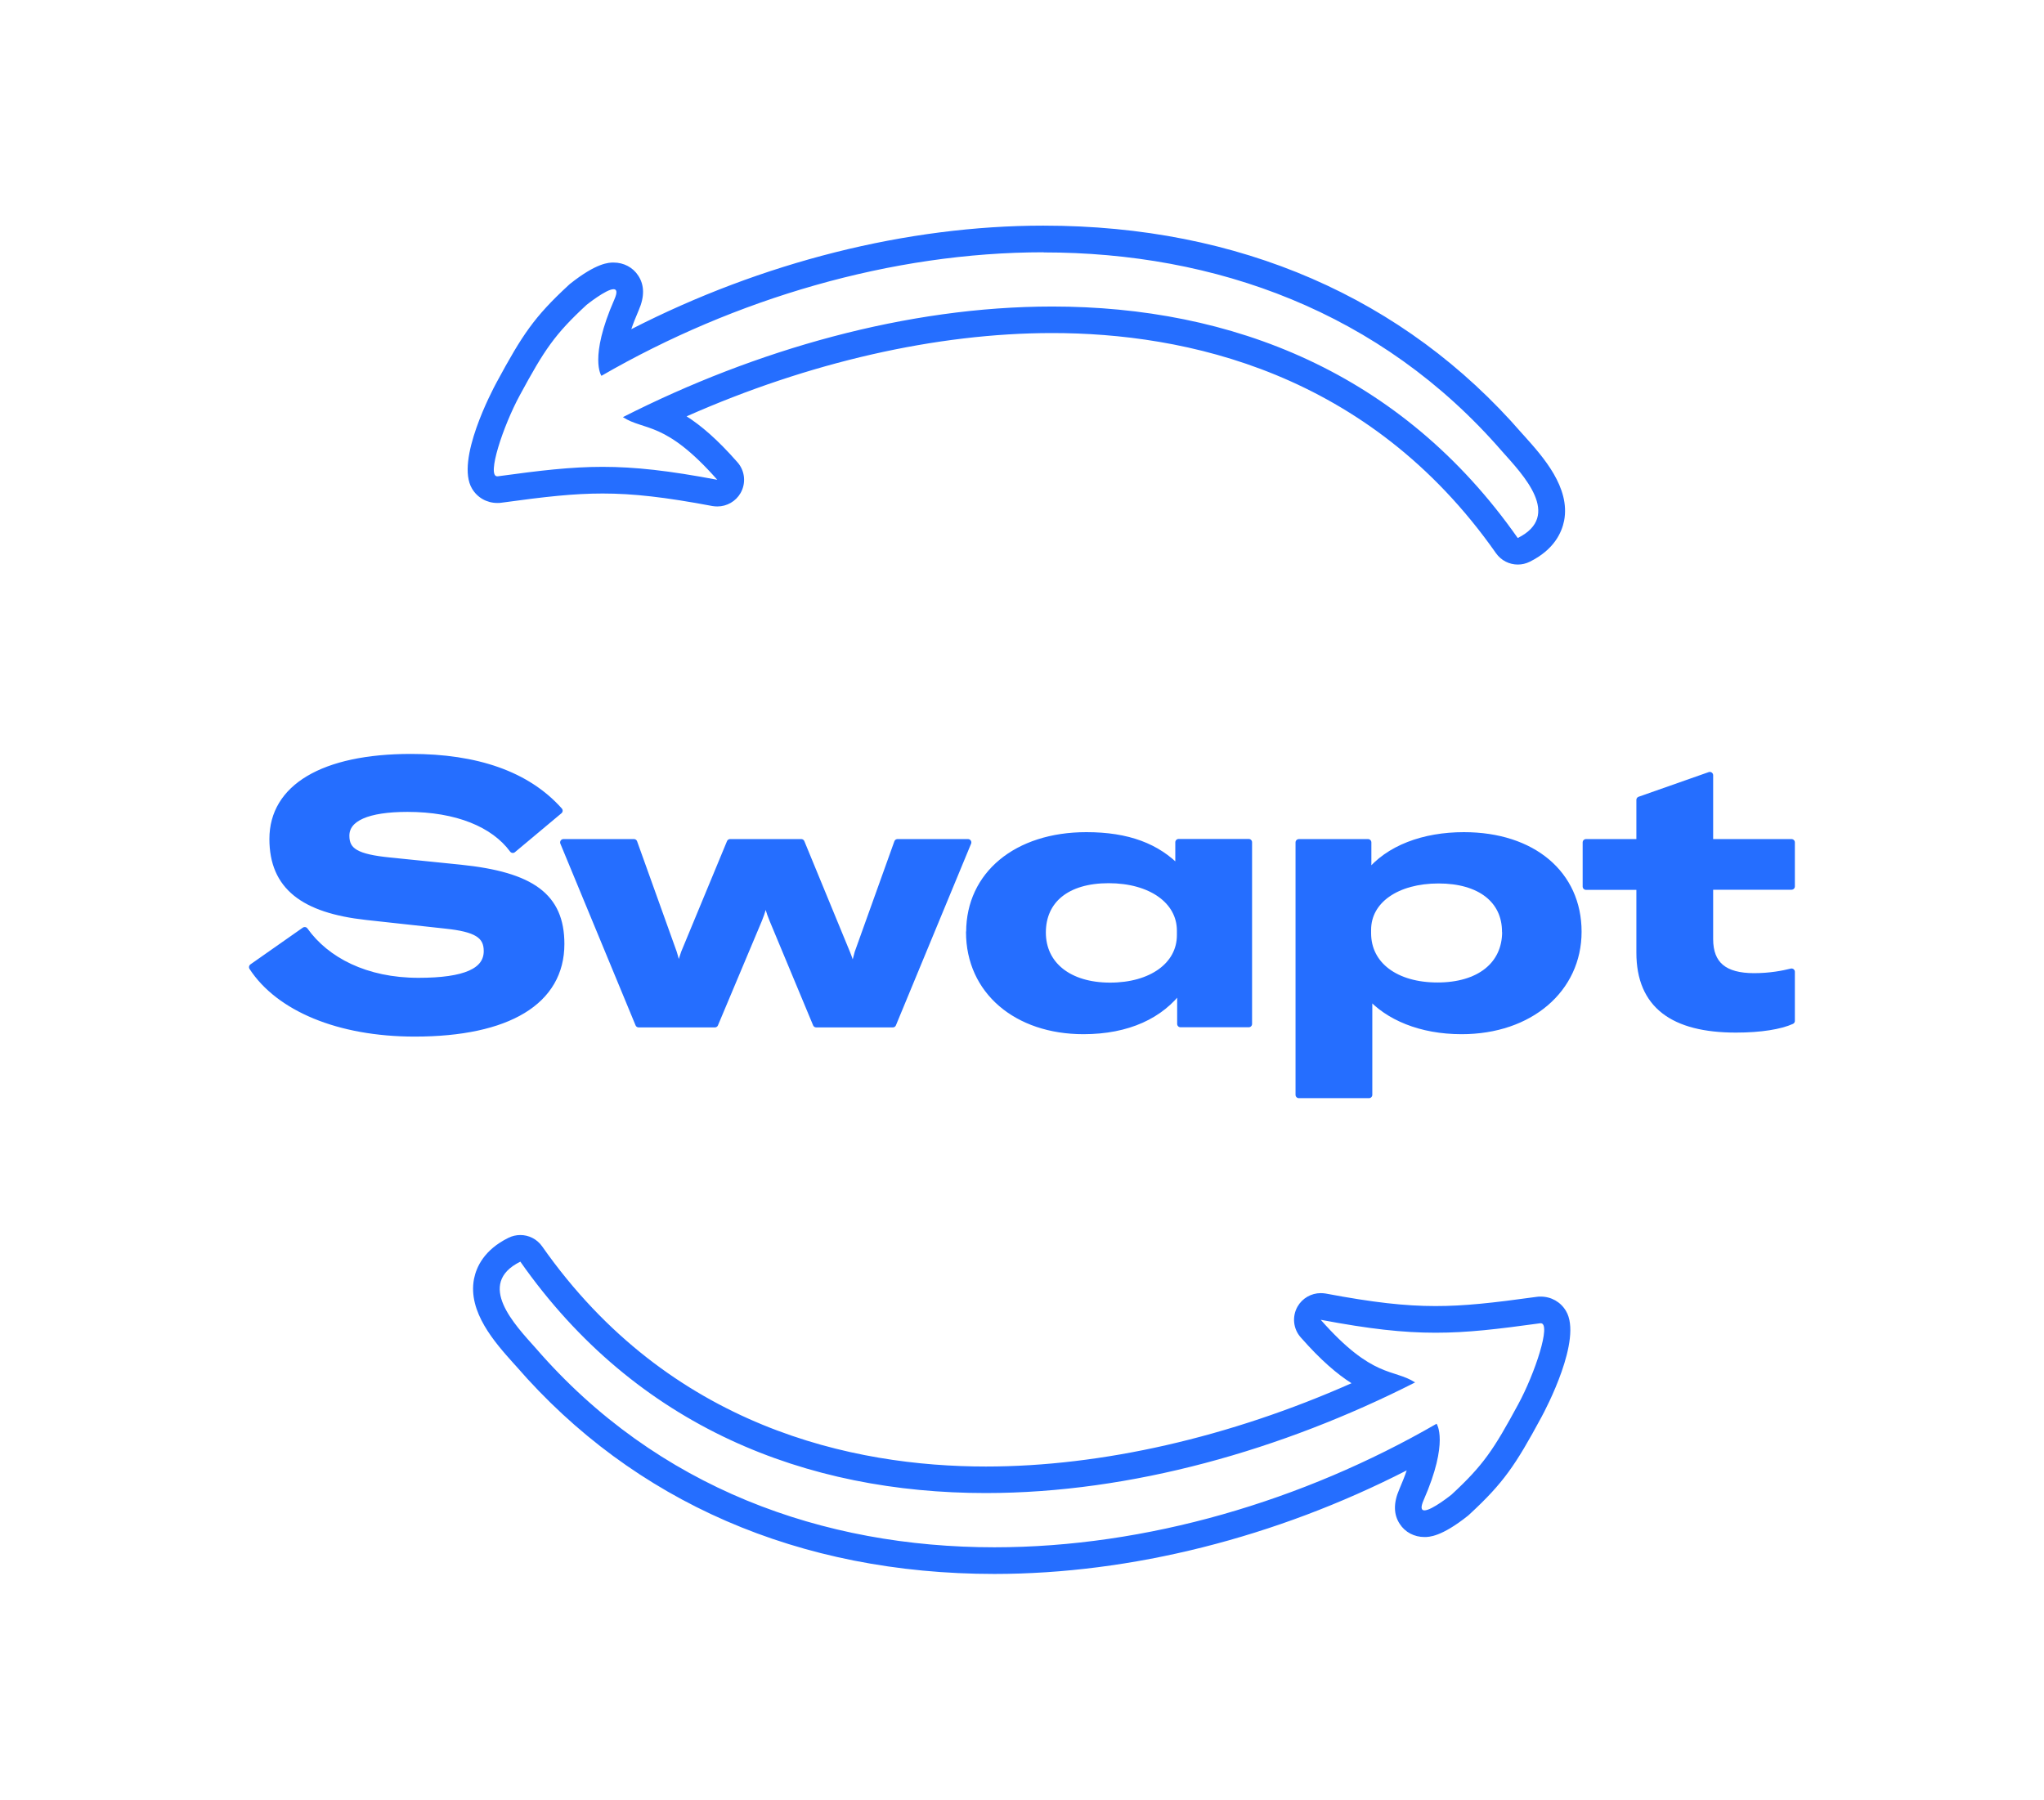
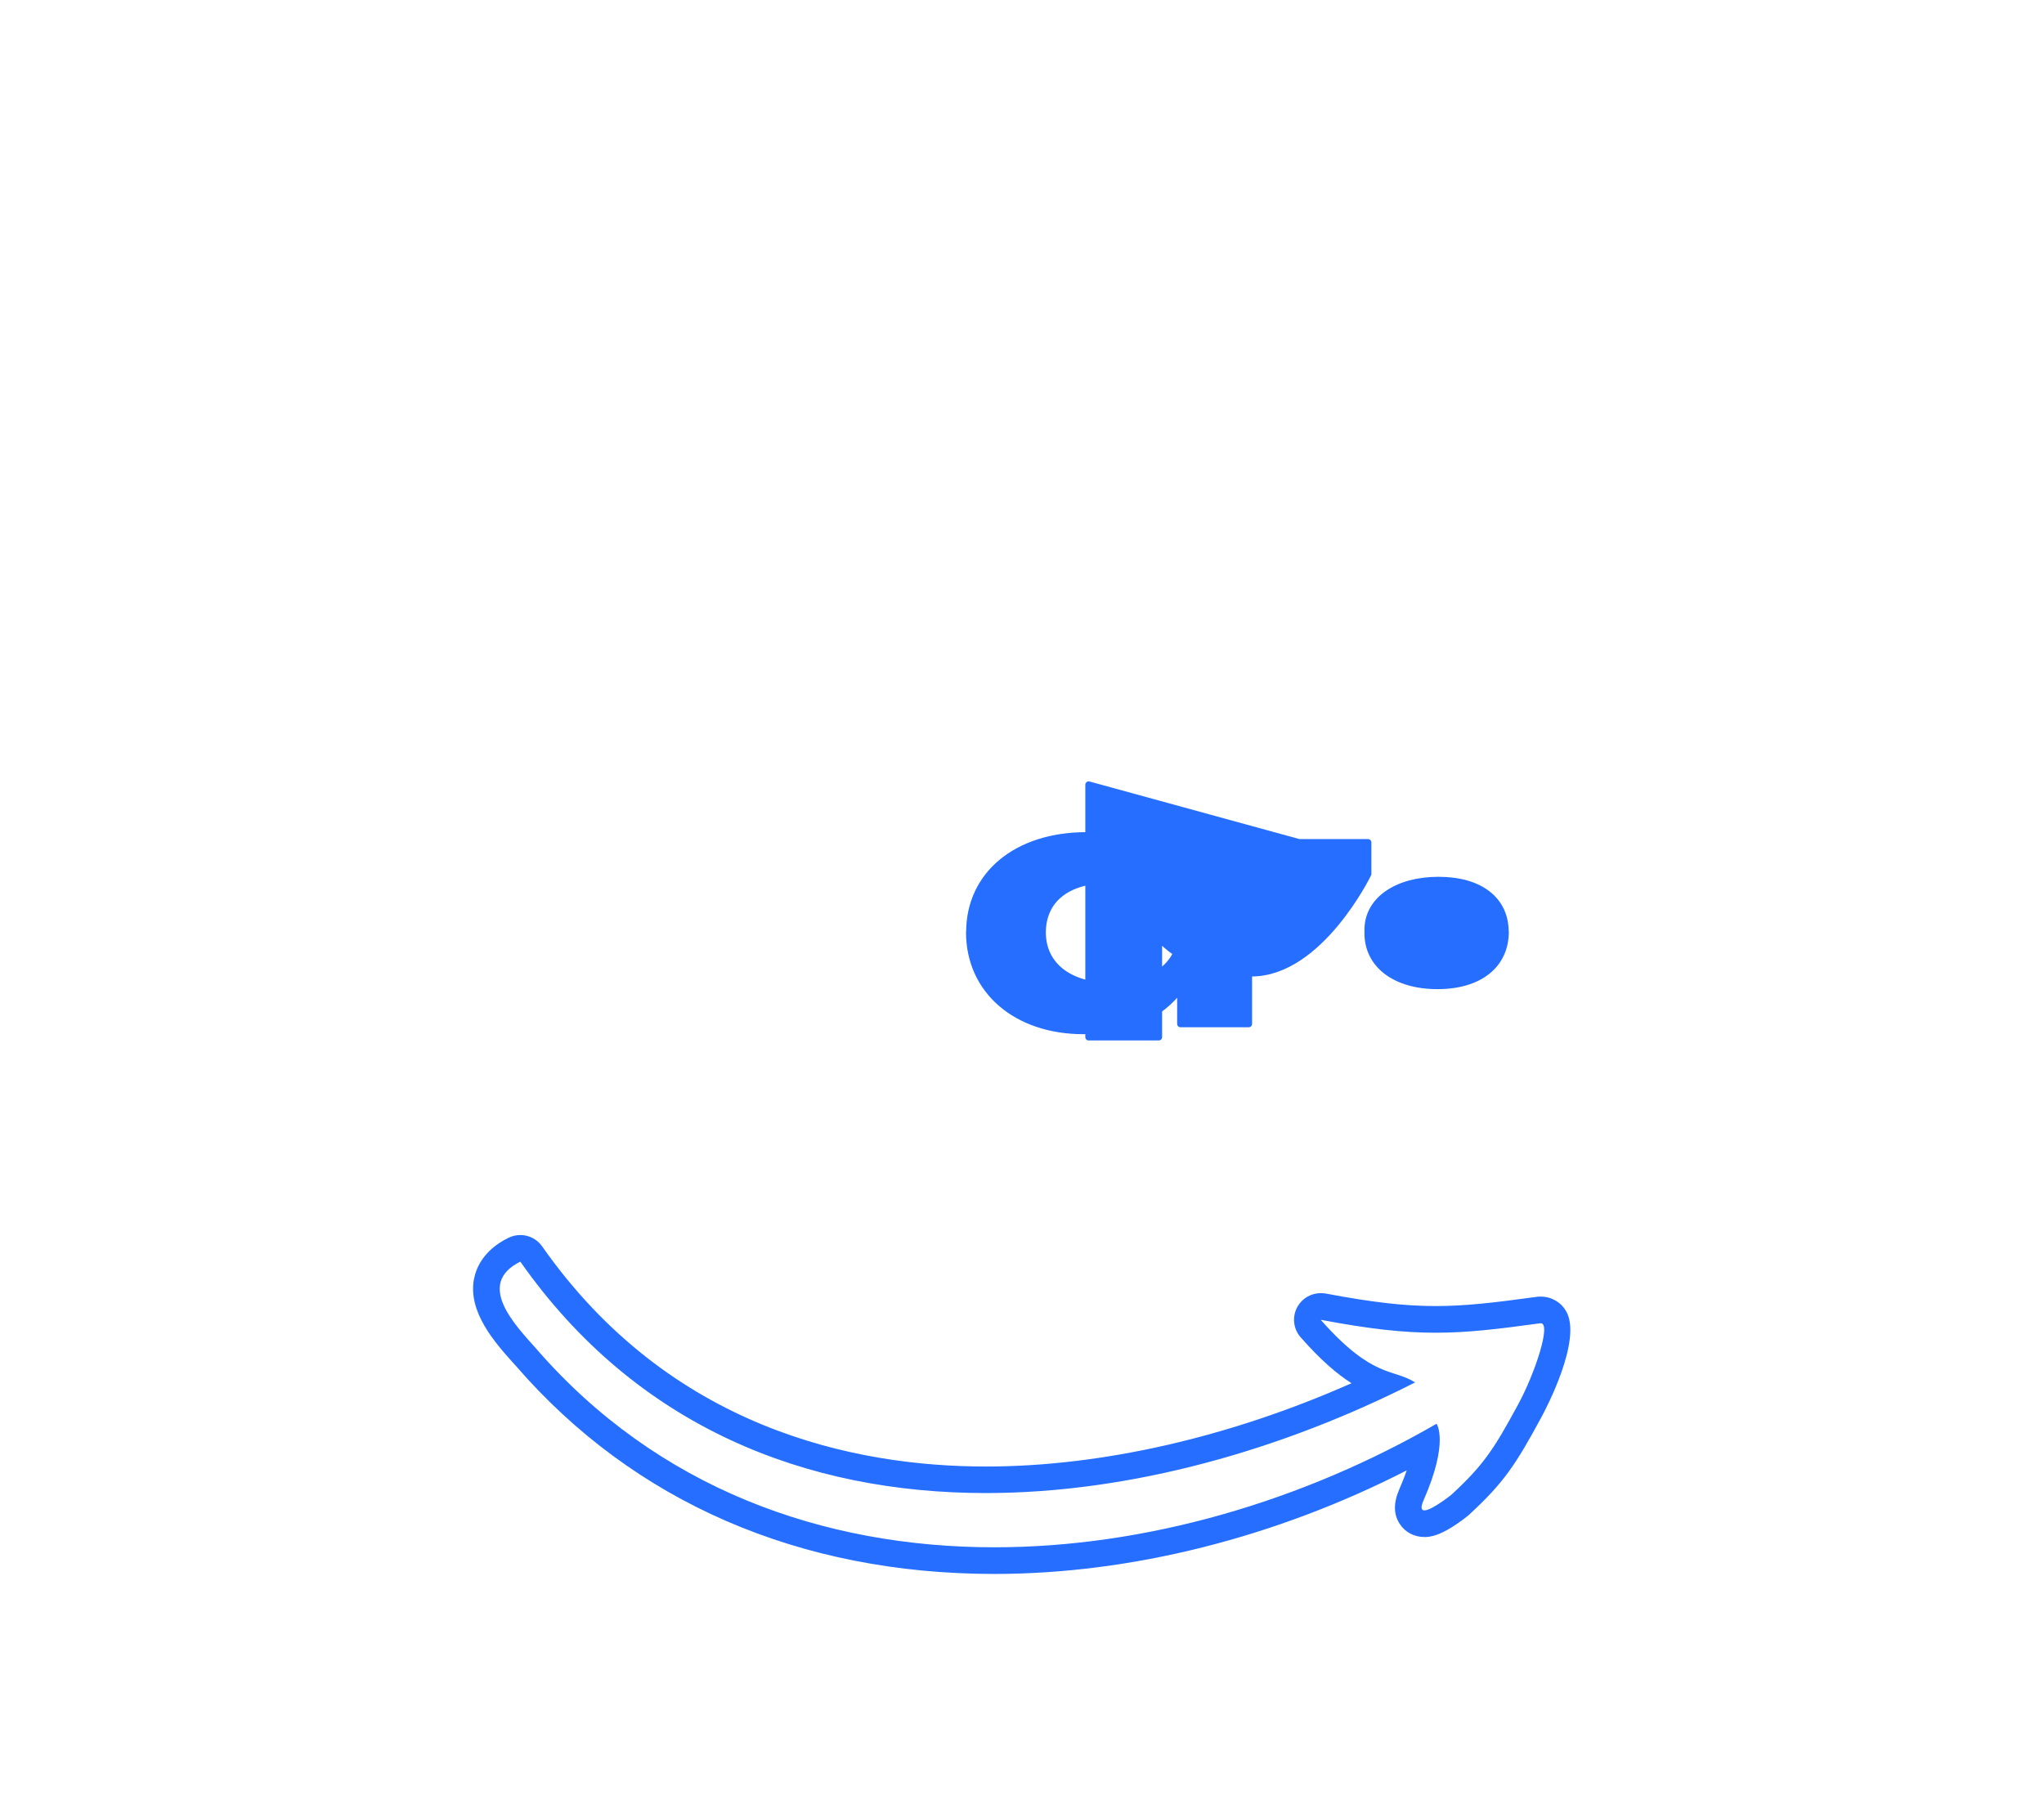
<svg xmlns="http://www.w3.org/2000/svg" id="Layer_2" data-name="Layer 2" viewBox="0 0 153.34 135.04">
  <defs>
    <style>
            .cls-1 {
            fill: none;
            }

            .cls-2, .cls-3 {
            fill: #256eff;
            }

            .cls-3 {
            stroke: #256eff;
            stroke-linecap: round;
            stroke-linejoin: round;
            stroke-width: .5px;
            }
        </style>
  </defs>
  <g id="Layer_1-2" data-name="Layer 1">
    <g>
      <g>
-         <path class="cls-2" d="m78.29,18.94c12.84,0,25.28,4.41,34.39,14.92,1.59,1.78,4.54,4.84,1.18,6.51-8.74-12.47-21.51-17.37-34.92-17.37-10.91,0-22.25,3.24-32.21,8.3,1.62,1.05,3.16.25,7.08,4.7-3.66-.69-6.17-.97-8.61-.97-2.36,0-4.65.27-7.86.71-.01,0-.03,0-.04,0-.8,0,.43-3.75,1.7-6.09,1.84-3.4,2.61-4.56,5-6.77,0,0,1.47-1.18,2.03-1.18.23,0,.31.2.06.77-1.93,4.4-.97,5.73-.97,5.73,10-5.78,21.75-9.27,33.17-9.27m0-2c-10.25,0-21.11,2.74-30.93,7.77.14-.42.33-.89.56-1.43.44-1.01.43-1.88-.04-2.59-.4-.62-1.09-.98-1.85-.98-.34,0-1.26,0-3.28,1.61-.04.03-.07.06-.11.1-2.55,2.36-3.44,3.68-5.39,7.29-.32.59-3.1,5.85-1.84,7.96.4.68,1.11,1.08,1.9,1.08.09,0,.22,0,.31-.02,3.34-.46,5.43-.69,7.59-.69,2.29,0,4.68.27,8.24.94.12.02.25.03.37.03.71,0,1.38-.38,1.74-1.01.42-.74.33-1.67-.24-2.31-1.51-1.72-2.74-2.76-3.81-3.44,9.14-4.05,18.74-6.25,27.43-6.25,9.9,0,23.72,2.87,33.29,16.52.39.55,1,.85,1.64.85.3,0,.61-.07.89-.21,1.82-.9,2.4-2.18,2.58-3.08.48-2.49-1.59-4.8-2.96-6.33l-.2-.22c-8.83-10.19-21.24-15.59-35.88-15.59h0Z" />
        <path class="cls-2" d="m39.03,94.66c8.74,12.47,21.51,17.37,34.92,17.37,10.91,0,22.25-3.24,32.21-8.3-1.62-1.05-3.16-.25-7.08-4.7,3.66.69,6.17.97,8.61.97s4.65-.27,7.86-.71c.01,0,.03,0,.04,0,.8,0-.43,3.75-1.7,6.09-1.84,3.4-2.61,4.56-5,6.77,0,0-1.47,1.18-2.03,1.18-.23,0-.31-.2-.06-.77,1.93-4.4.97-5.73.97-5.73-10,5.78-21.75,9.27-33.17,9.27-12.84,0-25.28-4.41-34.39-14.92-1.59-1.78-4.54-4.84-1.18-6.51m0-2c-.3,0-.61.07-.89.21-1.82.9-2.4,2.18-2.58,3.08-.48,2.49,1.59,4.8,2.96,6.33l.2.22c8.83,10.19,21.24,15.59,35.88,15.59,10.25,0,21.11-2.74,30.93-7.77-.14.42-.33.89-.56,1.43-.44,1.01-.43,1.88.04,2.59.4.62,1.09.98,1.85.98.34,0,1.26,0,3.28-1.61.04-.03.07-.06.11-.1,2.55-2.36,3.44-3.68,5.39-7.29.32-.59,3.1-5.85,1.84-7.96-.4-.68-1.11-1.08-1.9-1.08-.09,0-.22,0-.31.02-3.34.46-5.42.69-7.58.69-2.29,0-4.68-.27-8.24-.94-.12-.02-.25-.03-.37-.03-.71,0-1.38.38-1.74,1.01-.42.74-.33,1.67.24,2.31,1.51,1.72,2.74,2.76,3.81,3.44-9.14,4.05-18.74,6.25-27.43,6.25-9.9,0-23.72-2.87-33.29-16.52-.39-.55-1-.85-1.64-.85h0Z" />
        <g>
-           <path class="cls-3" d="m18.94,72.56l3.92-2.75c1.61,2.26,4.58,3.81,8.53,3.81,3.52,0,5.15-.74,5.15-2.26,0-1.2-.82-1.69-3.11-1.93l-5.94-.65c-4.71-.52-7.03-2.26-7.03-5.83,0-3.84,3.76-6.13,10.38-6.13,4.88,0,8.69,1.28,11.12,4.01l-3.49,2.92c-1.42-1.93-4.2-3.08-7.9-3.08-3,0-4.61.71-4.61,2.04,0,1.17.79,1.63,3.27,1.88l5.31.54c5.34.55,7.55,2.13,7.55,5.7,0,4.31-3.98,6.7-10.98,6.7-5.72,0-10.19-1.91-12.18-4.96Z" />
-           <path class="cls-3" d="m42.27,63.21h5.29l2.97,8.28c.11.35.25.87.35,1.5h.05c.08-.63.3-1.14.41-1.5l3.43-8.28h5.34l3.41,8.28c.14.35.35.87.44,1.5h.05c.11-.63.25-1.14.35-1.5l2.97-8.28h5.29l-5.64,13.63h-5.75l-3.27-7.85c-.25-.6-.41-1.17-.46-1.66h-.11c-.05.49-.22,1.06-.46,1.66l-3.3,7.85h-5.72l-5.64-13.63Z" />
          <path class="cls-3" d="m72.73,69.94c0-4.31,3.54-7.25,8.77-7.25,3.11,0,5.31.84,6.92,2.53v-2.02h5.26v13.63h-5.12v-2.67c-1.47,2.02-3.95,3.19-7.28,3.19-5.01,0-8.56-3-8.56-7.41Zm15.81.22v-.33c0-2.26-2.21-3.81-5.37-3.81s-4.96,1.53-4.96,3.95,1.96,4.01,5.07,4.01,5.26-1.55,5.26-3.81Z" />
-           <path class="cls-3" d="m97.45,63.21h5.18v2.37c1.53-1.93,4.2-2.89,7.19-2.89,5.18,0,8.58,2.91,8.58,7.22s-3.62,7.44-8.75,7.44c-3.08,0-5.53-1.06-6.95-2.67v7.47h-5.26v-18.94Zm15.48,6.7c0-2.37-1.88-3.87-5.01-3.87s-5.31,1.5-5.31,3.73v.25c0,2.4,2.1,3.95,5.23,3.95s5.1-1.55,5.1-4.06Z" />
-           <path class="cls-3" d="m118.98,63.21h4.03v-3.19l5.26-1.85v5.04h6.13v3.3h-6.13v3.95c0,1.93,1.09,2.81,3.32,2.81,1.2,0,2.18-.19,2.81-.35v3.68c-.84.38-2.29.63-4.17.63-4.69,0-7.22-1.8-7.22-5.75v-4.96h-4.03v-3.3Z" />
+           <path class="cls-3" d="m97.45,63.21h5.18v2.37s-3.62,7.44-8.75,7.44c-3.08,0-5.53-1.06-6.95-2.67v7.47h-5.26v-18.94Zm15.48,6.7c0-2.37-1.88-3.87-5.01-3.87s-5.31,1.5-5.31,3.73v.25c0,2.4,2.1,3.95,5.23,3.95s5.1-1.55,5.1-4.06Z" />
        </g>
      </g>
      <rect class="cls-1" x="9.15" y="-9.15" width="135.04" height="153.34" transform="translate(144.19 -9.15) rotate(90)" />
    </g>
  </g>
</svg>